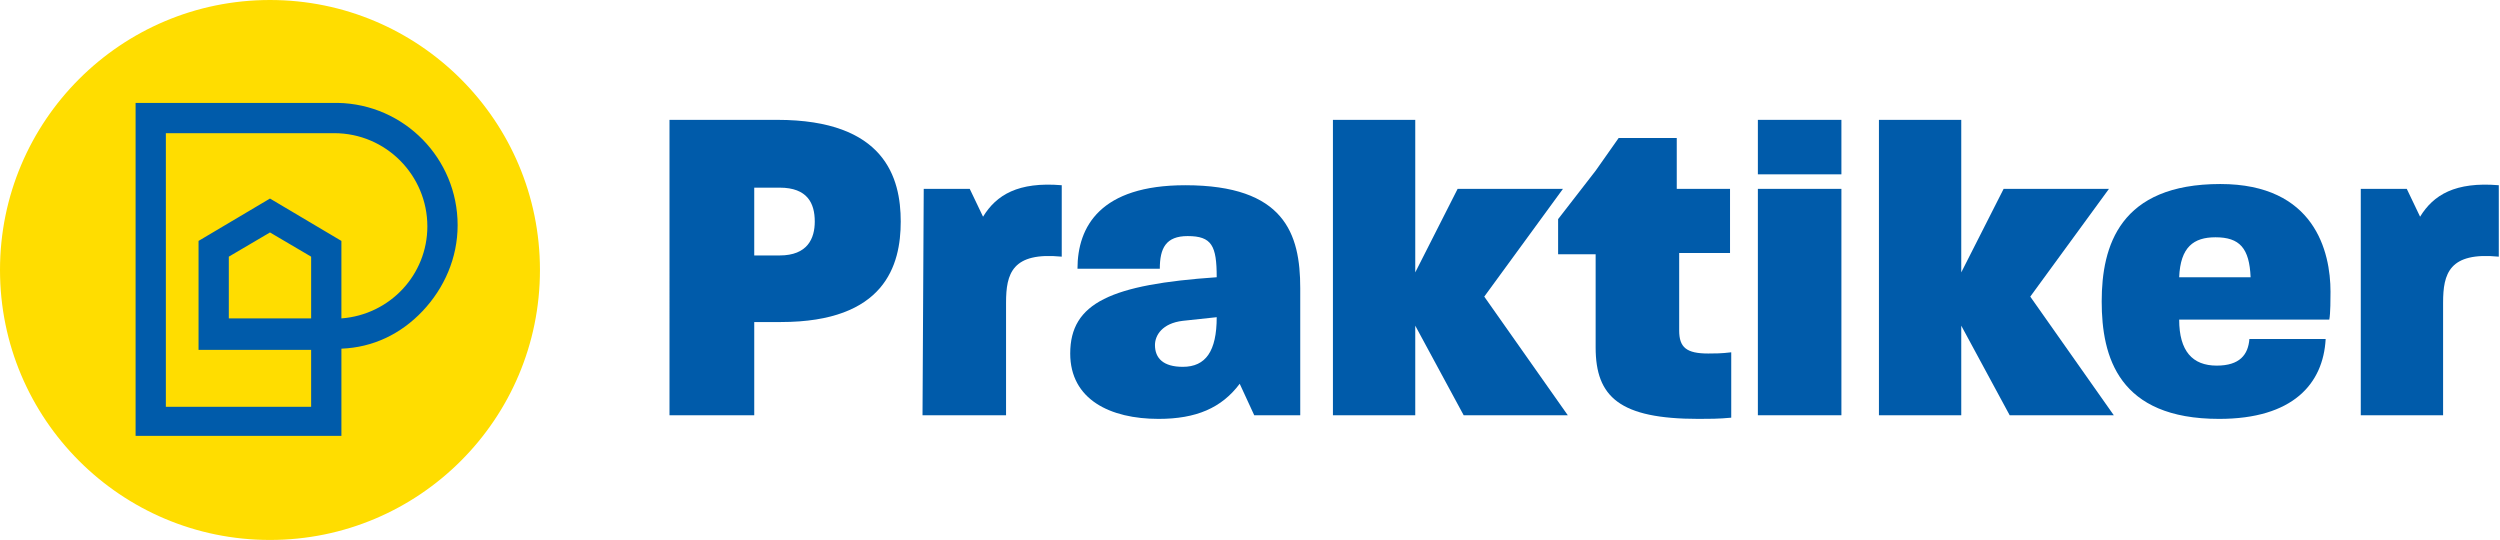
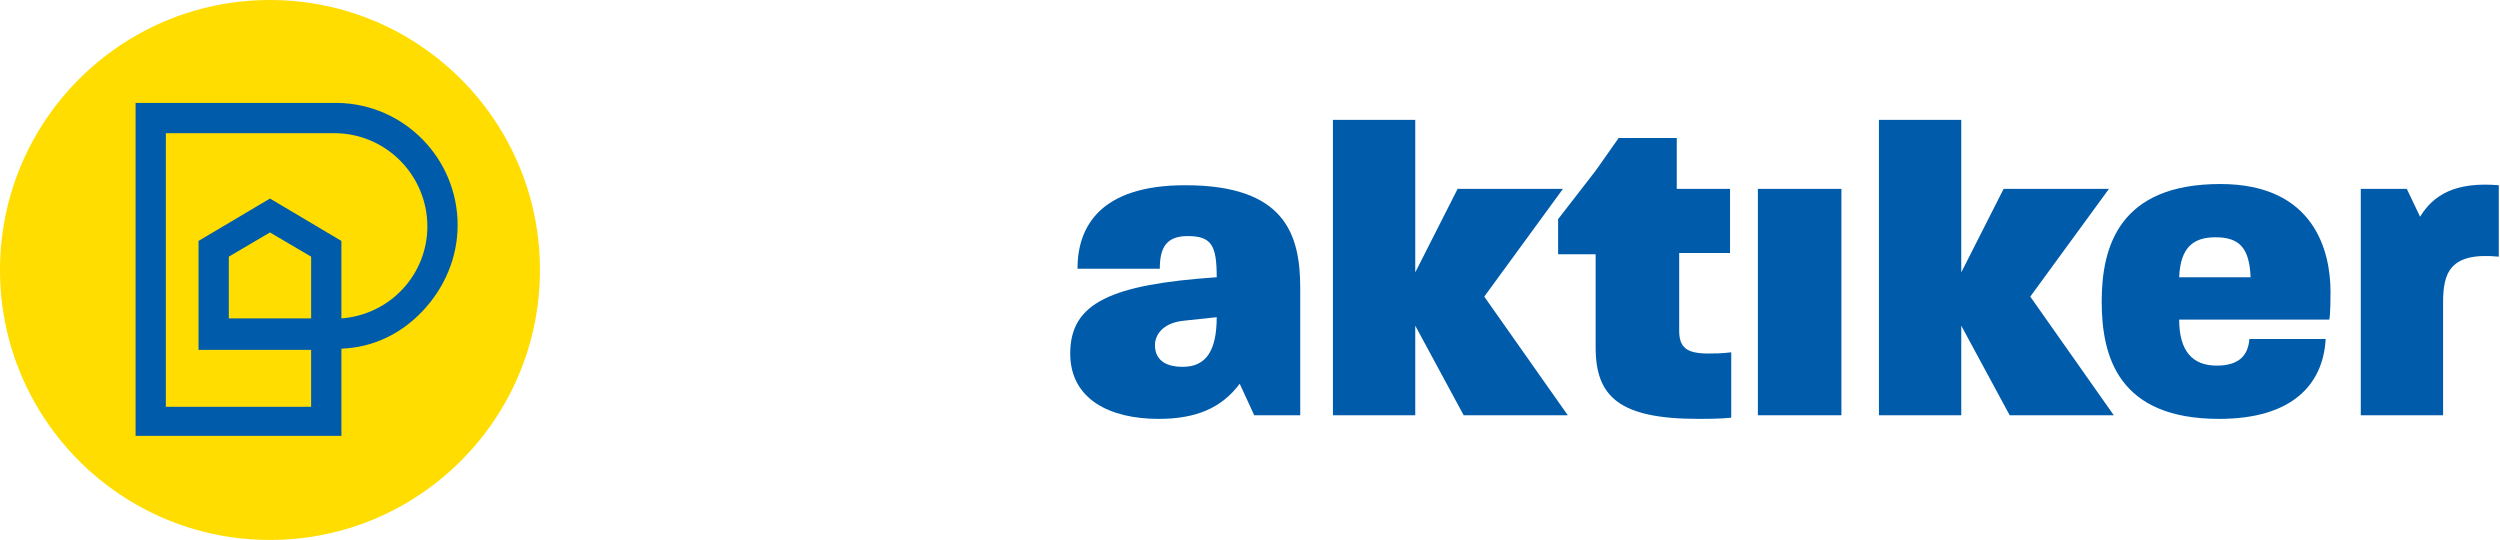
<svg xmlns="http://www.w3.org/2000/svg" id="Layer_1" x="0px" y="0px" viewBox="0 0 206.5 44.6" style="enable-background:new 0 0 206.5 44.6;" xml:space="preserve">
  <style type="text/css">	.st0{fill:#005BAA;}	.st1{fill:#FFDD00;}</style>
-   <path class="st0" d="M55.3,9.9h8.9c8.9,0,10.2,4.8,10.2,8.4s-1.3,8.3-9.9,8.3h-2.2v7.7h-7L55.3,9.9L55.3,9.9z M64.4,21.1 c2.3,0,2.9-1.4,2.9-2.8c0-1.5-0.6-2.8-2.9-2.8h-2.1v5.6L64.4,21.1L64.4,21.1z" />
-   <path class="st0" d="M76.3,15.6h3.8l1.1,2.3c1.1-1.8,2.9-2.9,6.5-2.6v5.9c-4.1-0.4-4.6,1.4-4.6,3.8v9.3h-6.9L76.3,15.6L76.3,15.6z" />
  <path class="st0" d="M88.4,29.2c0-4.2,3.4-5.7,12.1-6.3c0-2.6-0.4-3.4-2.4-3.4c-1.8,0-2.3,1-2.3,2.7H89c0-3.5,1.9-6.9,8.9-6.9 c8.2,0,9.5,4,9.5,8.5v10.5h-3.8l-1.2-2.6c-1.5,2-3.6,2.9-6.7,2.9C91.7,34.6,88.4,33,88.4,29.2L88.4,29.2z M97.7,30.3 c1.9,0,2.8-1.3,2.8-4.1l-2.8,0.3c-1.7,0.2-2.3,1.2-2.3,2C95.4,29.6,96.1,30.3,97.7,30.3z" />
  <path class="st0" d="M110.1,9.9h6.8v12.6l3.5-6.9h8.7l-6.5,8.9l6.9,9.8h-8.6l-4-7.4v7.4h-6.8L110.1,9.9L110.1,9.9z" />
  <path class="st0" d="M155.2,9.9h6.8v12.6l3.5-6.9h8.7l-6.5,8.9l6.9,9.8h-8.6l-4-7.4v7.4h-6.8L155.2,9.9L155.2,9.9z" />
  <path class="st0" d="M131.8,28.7v-7.7h-3.1v-2.9l3.1-4l1.9-2.7h4.8v4.2h4.4v5.3h-4.2v6.4c0,1.4,0.6,1.9,2.4,1.9c0.5,0,1.1,0,1.9-0.1 v5.4c-1,0.1-1.9,0.1-2.7,0.1C133.8,34.6,131.8,32.8,131.8,28.7L131.8,28.7z" />
  <path class="st0" d="M145.2,15.6h6.9v18.7h-6.9V15.6z" />
-   <path class="st0" d="M145.2,9.9h6.9v4.5h-6.9V9.9z" />
  <path class="st0" d="M173.6,24.9c0-4.6,1.5-9.7,9.8-9.7c7.8,0,9.1,5.6,9.1,8.9c0,0.5,0,1.8-0.1,2.3H180c0,2.6,1.1,3.8,3.1,3.8 c1.9,0,2.6-0.9,2.7-2.2l6.3,0c-0.2,3.7-2.7,6.6-8.8,6.6C175,34.6,173.6,29.5,173.6,24.9L173.6,24.9z M185.9,22.9 c-0.1-2.4-0.9-3.3-2.9-3.3c-1.8,0-2.9,0.8-3,3.3H185.9L185.9,22.9z" />
  <path class="st0" d="M195,15.6h3.8l1.1,2.3c1.1-1.8,2.9-2.9,6.5-2.6v5.9c-4.1-0.4-4.6,1.4-4.6,3.8v9.3H195L195,15.6L195,15.6z" />
  <circle class="st1" cx="22.3" cy="22.3" r="22.3" />
  <path class="st0" d="M27.9,8.5H11.2V36h17v-7.2c2.6-0.1,4.9-1.2,6.7-3.1c1.8-1.9,2.9-4.4,2.9-7.1C37.8,13.1,33.4,8.6,27.9,8.5 L27.9,8.5z M25.7,21.2v5.1h-6.8v-5.1l3.4-2L25.7,21.2z M35.3,18.7c0,4-3.1,7.3-7.1,7.6v-6.4l-5.9-3.5l-5.9,3.5v9h9.3v4.7h-12V11 h13.9C31.9,11,35.3,14.5,35.3,18.7L35.3,18.7z" />
</svg>